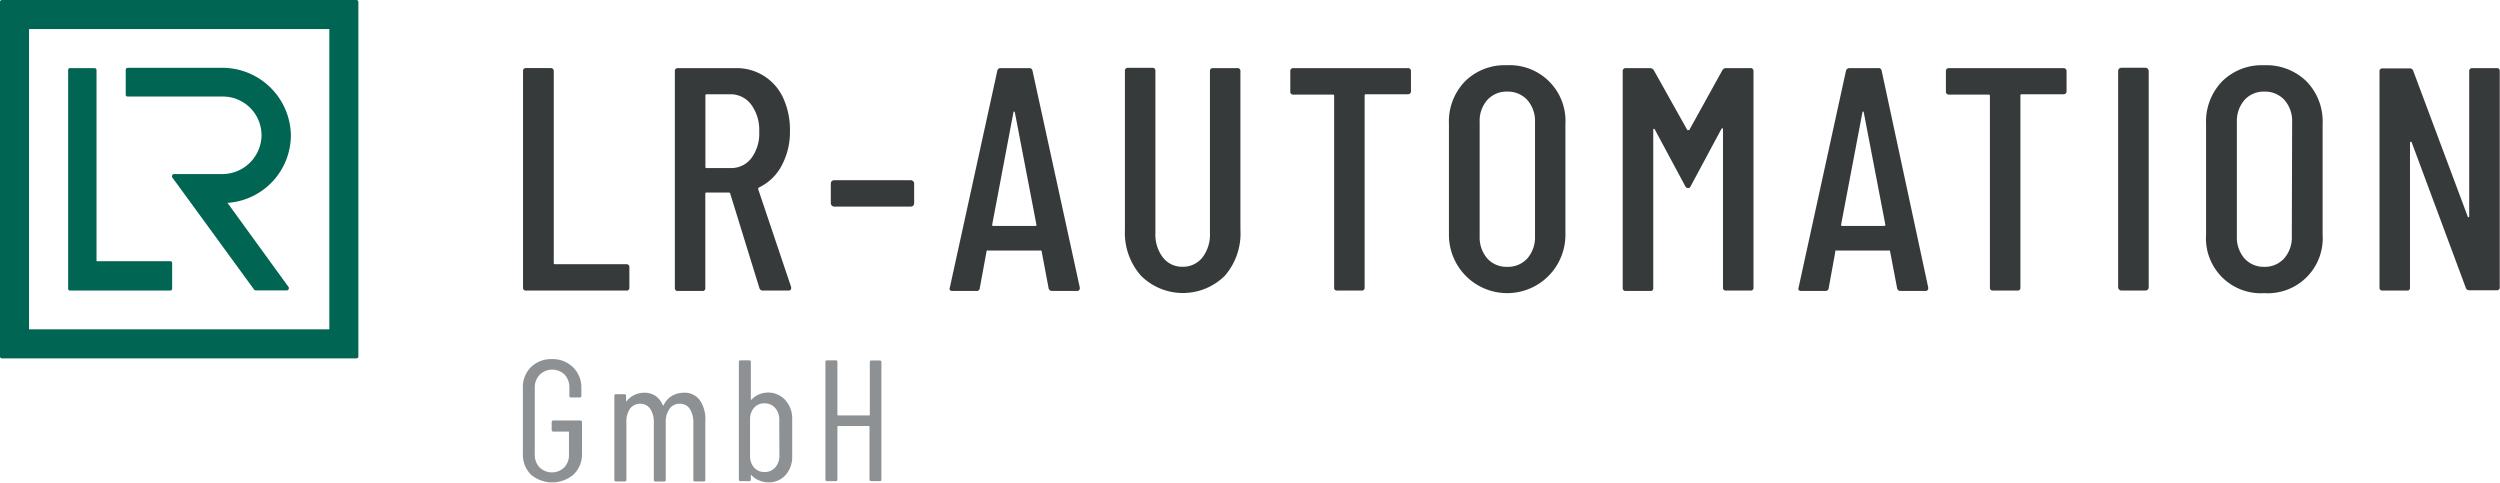
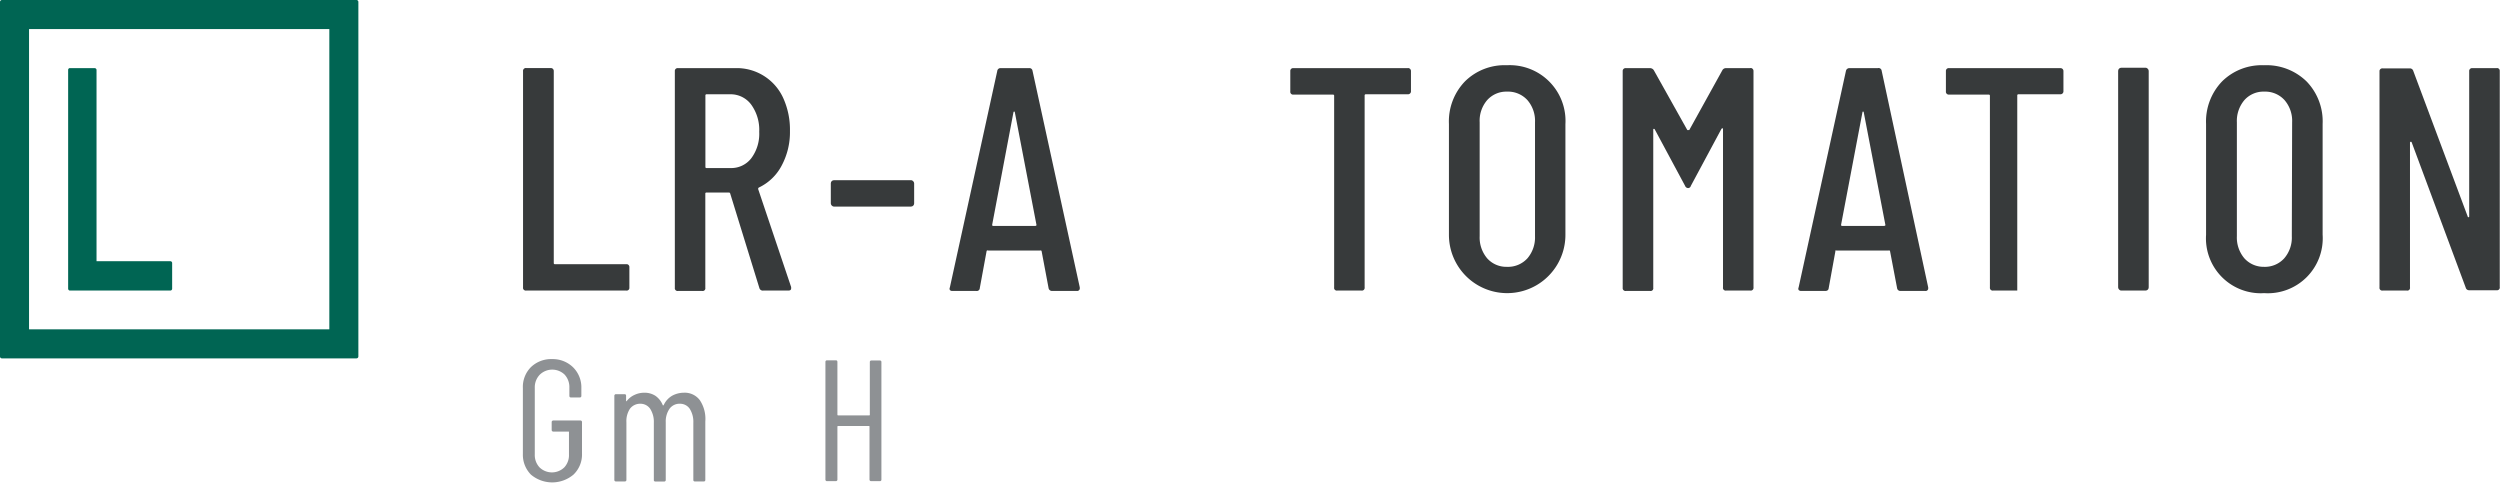
<svg xmlns="http://www.w3.org/2000/svg" viewBox="0 0 310.78 60">
  <defs>
    <style>.cls-1{fill:#006553;}.cls-2{fill:#373a3b;}.cls-3{fill:#8e9194;}</style>
  </defs>
  <title>logo--color-lr-automation-60</title>
  <g id="Ebene_2" data-name="Ebene 2">
    <g id="Ebene_1-2" data-name="Ebene 1">
-       <path class="cls-1" d="M15.88,12H27.7a4.81,4.81,0,0,1,4.81,4.81,1.09,1.09,0,0,1,0,.18,4.89,4.89,0,0,1-4.92,4.65H21.63a.24.24,0,0,0-.24.24.23.23,0,0,0,0,.14L31.59,36a.28.28,0,0,0,.2.1h3.87a.24.24,0,0,0,.24-.24.23.23,0,0,0,0-.14l-7.62-10.5a8.45,8.45,0,0,0,7.88-8.46,8.53,8.53,0,0,0-8.6-8.33H15.88a.25.25,0,0,0-.25.24v3.18A.24.24,0,0,0,15.88,12Z" />
      <path class="cls-1" d="M8.67,36.12h12.5a.23.23,0,0,0,.23-.23h0V32.7a.23.23,0,0,0-.23-.23H12V8.67a.24.24,0,0,0-.24-.2H8.63a.24.24,0,0,0-.16.2V35.88A.24.24,0,0,0,8.67,36.12Z" />
      <path class="cls-1" d="M44.32,0H.24A.24.24,0,0,0,0,.24H0V44.32a.23.23,0,0,0,.23.23H44.32a.24.24,0,0,0,.23-.23h0V.24A.24.24,0,0,0,44.33,0ZM40.94,40.94H3.61V3.61H40.94Z" />
      <path class="cls-2" d="M65.42,36.12H77.84a.34.34,0,0,0,.4-.29v-2.6a.36.36,0,0,0-.3-.39H69a.13.13,0,0,1-.16-.11,0,0,0,0,1,0,0V8.83a.36.36,0,0,0-.34-.37H65.42a.35.35,0,0,0-.4.31.14.14,0,0,0,0,.09V35.73a.34.34,0,0,0,.3.39A.17.17,0,0,0,65.42,36.12Z" />
      <path class="cls-2" d="M94.89,36.12H98c.23,0,.35-.09.35-.27v-.16L94.26,23.54a.19.19,0,0,1,.08-.23,6.18,6.18,0,0,0,2.8-2.67A8.77,8.77,0,0,0,98.2,16.3a9.5,9.5,0,0,0-.83-4.1,6.34,6.34,0,0,0-6-3.73H84.29a.35.35,0,0,0-.4.31v27a.34.34,0,0,0,.3.39.17.17,0,0,0,.1,0h3a.33.33,0,0,0,.39-.27.24.24,0,0,0,0-.12V24.09a.14.14,0,0,1,.11-.16h2.82a.17.17,0,0,1,.16.12l3.64,11.79A.44.44,0,0,0,94.89,36.12ZM90.78,20.89H87.85a.13.13,0,0,1-.16-.11v-8.9a.14.14,0,0,1,.11-.16h3A3.17,3.17,0,0,1,93.38,13a5.35,5.35,0,0,1,1,3.39,5.08,5.08,0,0,1-1,3.3A3.14,3.14,0,0,1,90.78,20.89Z" />
      <rect class="cls-2" x="103.28" y="22.4" width="10.36" height="3.28" rx="0.39" />
      <path class="cls-2" d="M127.92,8.47h-3.51a.4.4,0,0,0-.44.36l-5.89,26.9a.36.36,0,0,0,0,.32.38.38,0,0,0,.29.12h3a.37.37,0,0,0,.43-.36l.84-4.56a.13.13,0,0,1,.06-.11.17.17,0,0,1,.14,0h6.44a.33.33,0,0,1,.14,0,.16.16,0,0,1,.07.11l.86,4.56a.43.43,0,0,0,.44.36h3.08a.33.33,0,0,0,.36-.27v-.17L128.35,8.78A.38.38,0,0,0,127.92,8.47Zm.84,19.62h-5.3c-.08,0-.12-.05-.12-.16l2.65-14s.06-.08.08-.08,0,0,.08.08l2.69,14a.08.08,0,0,1-.08.12Z" />
-       <path class="cls-2" d="M153.8,8.47h-3a.34.34,0,0,0-.39.3.17.17,0,0,0,0,.1V29a4.66,4.66,0,0,1-.93,3A3.06,3.06,0,0,1,147,33.16,3,3,0,0,1,144.56,32a4.66,4.66,0,0,1-.93-3V8.83a.35.35,0,0,0-.29-.4h-3.11a.35.35,0,0,0-.39.3.21.21,0,0,0,0,.11V28.58a8.06,8.06,0,0,0,2,5.7,7.4,7.4,0,0,0,10.42,0,8,8,0,0,0,1.94-5.7V8.83a.35.35,0,0,0-.34-.37Z" />
      <path class="cls-2" d="M175,8.47H160.79a.35.35,0,0,0-.39.3v2.59a.35.35,0,0,0,.29.4h5a.14.14,0,0,1,.16.11,0,0,0,0,1,0,.05V35.73a.33.33,0,0,0,.28.39.2.2,0,0,0,.11,0h3a.34.34,0,0,0,.4-.29.17.17,0,0,0,0-.1V11.88a.14.14,0,0,1,.12-.16H175a.37.37,0,0,0,.4-.32V8.83a.37.37,0,0,0-.36-.37Z" />
      <path class="cls-2" d="M187.34,8.11a7,7,0,0,0-5.22,2,7.16,7.16,0,0,0-2,5.29V29.2a7.24,7.24,0,1,0,14.48,0V15.44a6.93,6.93,0,0,0-7.28-7.33Zm3.48,21.25a4,4,0,0,1-.94,2.75,3.26,3.26,0,0,1-2.54,1.06,3.19,3.19,0,0,1-2.47-1.06,4,4,0,0,1-.93-2.75V15.2a3.93,3.93,0,0,1,.93-2.75,3.19,3.19,0,0,1,2.47-1.06,3.26,3.26,0,0,1,2.54,1.06,3.94,3.94,0,0,1,.94,2.75Z" />
      <path class="cls-2" d="M217.57,8.47h-3a.5.5,0,0,0-.47.28L210,16.16a.13.13,0,0,1-.12,0,.15.15,0,0,1-.13,0l-4.15-7.41a.56.56,0,0,0-.47-.28h-3a.36.36,0,0,0-.41.31v27a.35.35,0,0,0,.3.39.21.21,0,0,0,.11,0h3a.33.33,0,0,0,.39-.27.24.24,0,0,0,0-.12V16.14c0-.07,0-.12.07-.12s.08,0,.13.09l3.76,7a.41.41,0,0,0,.36.27.35.35,0,0,0,.35-.27l3.8-7.08a.22.22,0,0,1,.14-.09s.06,0,.06.13V35.73a.33.33,0,0,0,.28.39.21.21,0,0,0,.11,0h3a.34.34,0,0,0,.4-.29.17.17,0,0,0,0-.1V8.83a.37.37,0,0,0-.35-.38Z" />
      <path class="cls-2" d="M233.43,8.47h-3.51a.43.43,0,0,0-.45.36l-5.88,26.9a.36.36,0,0,0,0,.32.42.42,0,0,0,.3.12h3c.27,0,.42-.12.44-.36l.83-4.56a.2.2,0,0,1,0-.11.38.38,0,0,1,.15,0h6.45a.33.33,0,0,1,.14,0,.15.15,0,0,1,.06.11l.87,4.56a.41.41,0,0,0,.43.36h3.08a.32.32,0,0,0,.36-.27v-.17L233.91,8.78a.38.38,0,0,0-.43-.32Zm.84,19.62H229c-.09,0-.13-.05-.13-.16l2.66-14s.05-.08.07-.08,0,0,.08.08l2.69,14a.08.08,0,0,1-.08.12Z" />
-       <path class="cls-2" d="M256.5,8.47H242.3a.35.35,0,0,0-.4.31v2.58a.36.36,0,0,0,.31.4h5a.14.14,0,0,1,.16.11V35.73a.34.34,0,0,0,.3.39.17.17,0,0,0,.1,0h3a.33.33,0,0,0,.39-.27.24.24,0,0,0,0-.12V11.88a.14.14,0,0,1,.11-.16h5.23a.37.37,0,0,0,.4-.33V8.83a.36.36,0,0,0-.36-.36Z" />
+       <path class="cls-2" d="M256.5,8.47H242.3a.35.35,0,0,0-.4.31v2.58a.36.36,0,0,0,.31.4h5a.14.14,0,0,1,.16.11V35.73a.34.34,0,0,0,.3.39.17.17,0,0,0,.1,0h3V11.88a.14.14,0,0,1,.11-.16h5.23a.37.37,0,0,0,.4-.33V8.83a.36.36,0,0,0-.36-.36Z" />
      <rect class="cls-2" x="263.31" y="8.42" width="3.8" height="27.7" rx="0.39" />
      <path class="cls-2" d="M281.43,8.11a7,7,0,0,0-5.19,2,7.2,7.2,0,0,0-2,5.29V29.2a6.82,6.82,0,0,0,6.35,7.24,6.17,6.17,0,0,0,.86,0,6.83,6.83,0,0,0,7.28-7.27V15.41a7.13,7.13,0,0,0-2-5.29A7.13,7.13,0,0,0,281.43,8.11Zm3.47,21.25a3.94,3.94,0,0,1-.94,2.75,3.24,3.24,0,0,1-2.53,1.06A3.21,3.21,0,0,1,279,32.11a4,4,0,0,1-.93-2.75V15.2a4,4,0,0,1,.93-2.75,3.17,3.17,0,0,1,2.48-1.06A3.24,3.24,0,0,1,284,12.45a3.94,3.94,0,0,1,.94,2.75Z" />
      <path class="cls-2" d="M310.35,8.47h-3a.36.36,0,0,0-.4.31V26.86c0,.08,0,.13-.07.14s-.1,0-.12-.1L300,8.82a.44.44,0,0,0-.44-.32h-3.36a.36.36,0,0,0-.4.3V35.73a.34.34,0,0,0,.28.39.24.24,0,0,0,.12,0h3a.33.33,0,0,0,.39-.27.24.24,0,0,0,0-.12v-18a.12.12,0,0,1,.09-.11.11.11,0,0,1,.12.07l6.72,18.07a.42.42,0,0,0,.43.32h3.41a.34.34,0,0,0,.39-.27.24.24,0,0,0,0-.12V8.83a.34.34,0,0,0-.33-.37Z" />
      <path class="cls-3" d="M68.65,44.64a3.62,3.62,0,0,0-2.65,1,3.48,3.48,0,0,0-1,2.6v8.2A3.51,3.51,0,0,0,66,59a4.1,4.1,0,0,0,5.29,0,3.46,3.46,0,0,0,1.06-2.61V52.5a.2.2,0,0,0-.17-.23H68.8a.21.21,0,0,0-.22.17v1a.2.2,0,0,0,.17.21h1.9a.06.06,0,0,1,.08.06v2.77a2.24,2.24,0,0,1-.58,1.62,2.21,2.21,0,0,1-3.08,0,2.25,2.25,0,0,1-.59-1.61V48.2a2.25,2.25,0,0,1,.63-1.63,2.22,2.22,0,0,1,3.08,0,2.29,2.29,0,0,1,.59,1.62v1c0,.15.06.22.21.22h1.06a.19.19,0,0,0,.22-.17v-1a3.5,3.5,0,0,0-1.06-2.61A3.62,3.62,0,0,0,68.65,44.64Z" />
      <path class="cls-3" d="M85,48.82a3.05,3.05,0,0,0-1.42.36,2.57,2.57,0,0,0-1.06,1.15.06.06,0,0,1-.06.06H82.4a2.61,2.61,0,0,0-.9-1.17,2.47,2.47,0,0,0-1.42-.4,2.82,2.82,0,0,0-1.18.26,2.54,2.54,0,0,0-1,.79h-.07v-.66A.2.2,0,0,0,77.7,49H76.59a.21.21,0,0,0-.22.17V59.64a.19.19,0,0,0,.17.21h1.1a.2.2,0,0,0,.23-.15V52.48a2.77,2.77,0,0,1,.45-1.68,1.58,1.58,0,0,1,1.3-.61,1.46,1.46,0,0,1,1.2.62,3,3,0,0,1,.46,1.74v7.1a.18.18,0,0,0,.16.21h1.11a.19.19,0,0,0,.21-.16V52.48a2.77,2.77,0,0,1,.48-1.68,1.53,1.53,0,0,1,1.28-.61,1.45,1.45,0,0,1,1.21.61,3,3,0,0,1,.46,1.74v7.1a.18.18,0,0,0,.16.21h1.12a.18.18,0,0,0,.21-.16v-7.3A4.19,4.19,0,0,0,87,49.75,2.34,2.34,0,0,0,85,48.82Z" />
-       <path class="cls-3" d="M95.4,48.8a2.91,2.91,0,0,0-1.05.23,2.41,2.41,0,0,0-.92.65s-.07,0-.09,0a.06.06,0,0,1,0-.06V45c0-.14-.06-.21-.21-.21H92.07c-.15,0-.22.07-.22.21v14.6a.19.19,0,0,0,.16.21.06.06,0,0,0,.06,0h1.06a.19.19,0,0,0,.21-.16v-.59c0-.06,0,0,.07,0a2.48,2.48,0,0,0,1,.68,2.91,2.91,0,0,0,1.06.22,2.76,2.76,0,0,0,2.19-.91,3.41,3.41,0,0,0,.82-2.35V52.08a3.38,3.38,0,0,0-.84-2.33A2.86,2.86,0,0,0,95.4,48.8Zm1.49,7.84a2.16,2.16,0,0,1-.52,1.47,1.73,1.73,0,0,1-1.35.57,1.67,1.67,0,0,1-1.29-.57,2.15,2.15,0,0,1-.49-1.47V52.19a2.18,2.18,0,0,1,.49-1.49A1.64,1.64,0,0,1,95,50.14a1.73,1.73,0,0,1,1.35.56,2.13,2.13,0,0,1,.52,1.49Z" />
      <path class="cls-3" d="M109.35,44.81h-1c-.15,0-.22.07-.22.21v6.52a.08.08,0,0,1-.07.1h-3.87a.09.09,0,0,1-.09-.1V45c0-.14-.06-.21-.21-.21h-1.06c-.15,0-.22.07-.22.21v14.6a.19.19,0,0,0,.16.21.06.06,0,0,0,.06,0h1.06a.19.19,0,0,0,.21-.16v-6.6a.09.09,0,0,1,.06-.09H108c.06,0,.09,0,.09.09v6.55a.19.19,0,0,0,.17.21h1.1a.18.18,0,0,0,.21-.16,0,0,0,0,0,0-.05V45C109.57,44.88,109.5,44.81,109.35,44.81Z" />
    </g>
  </g>
</svg>